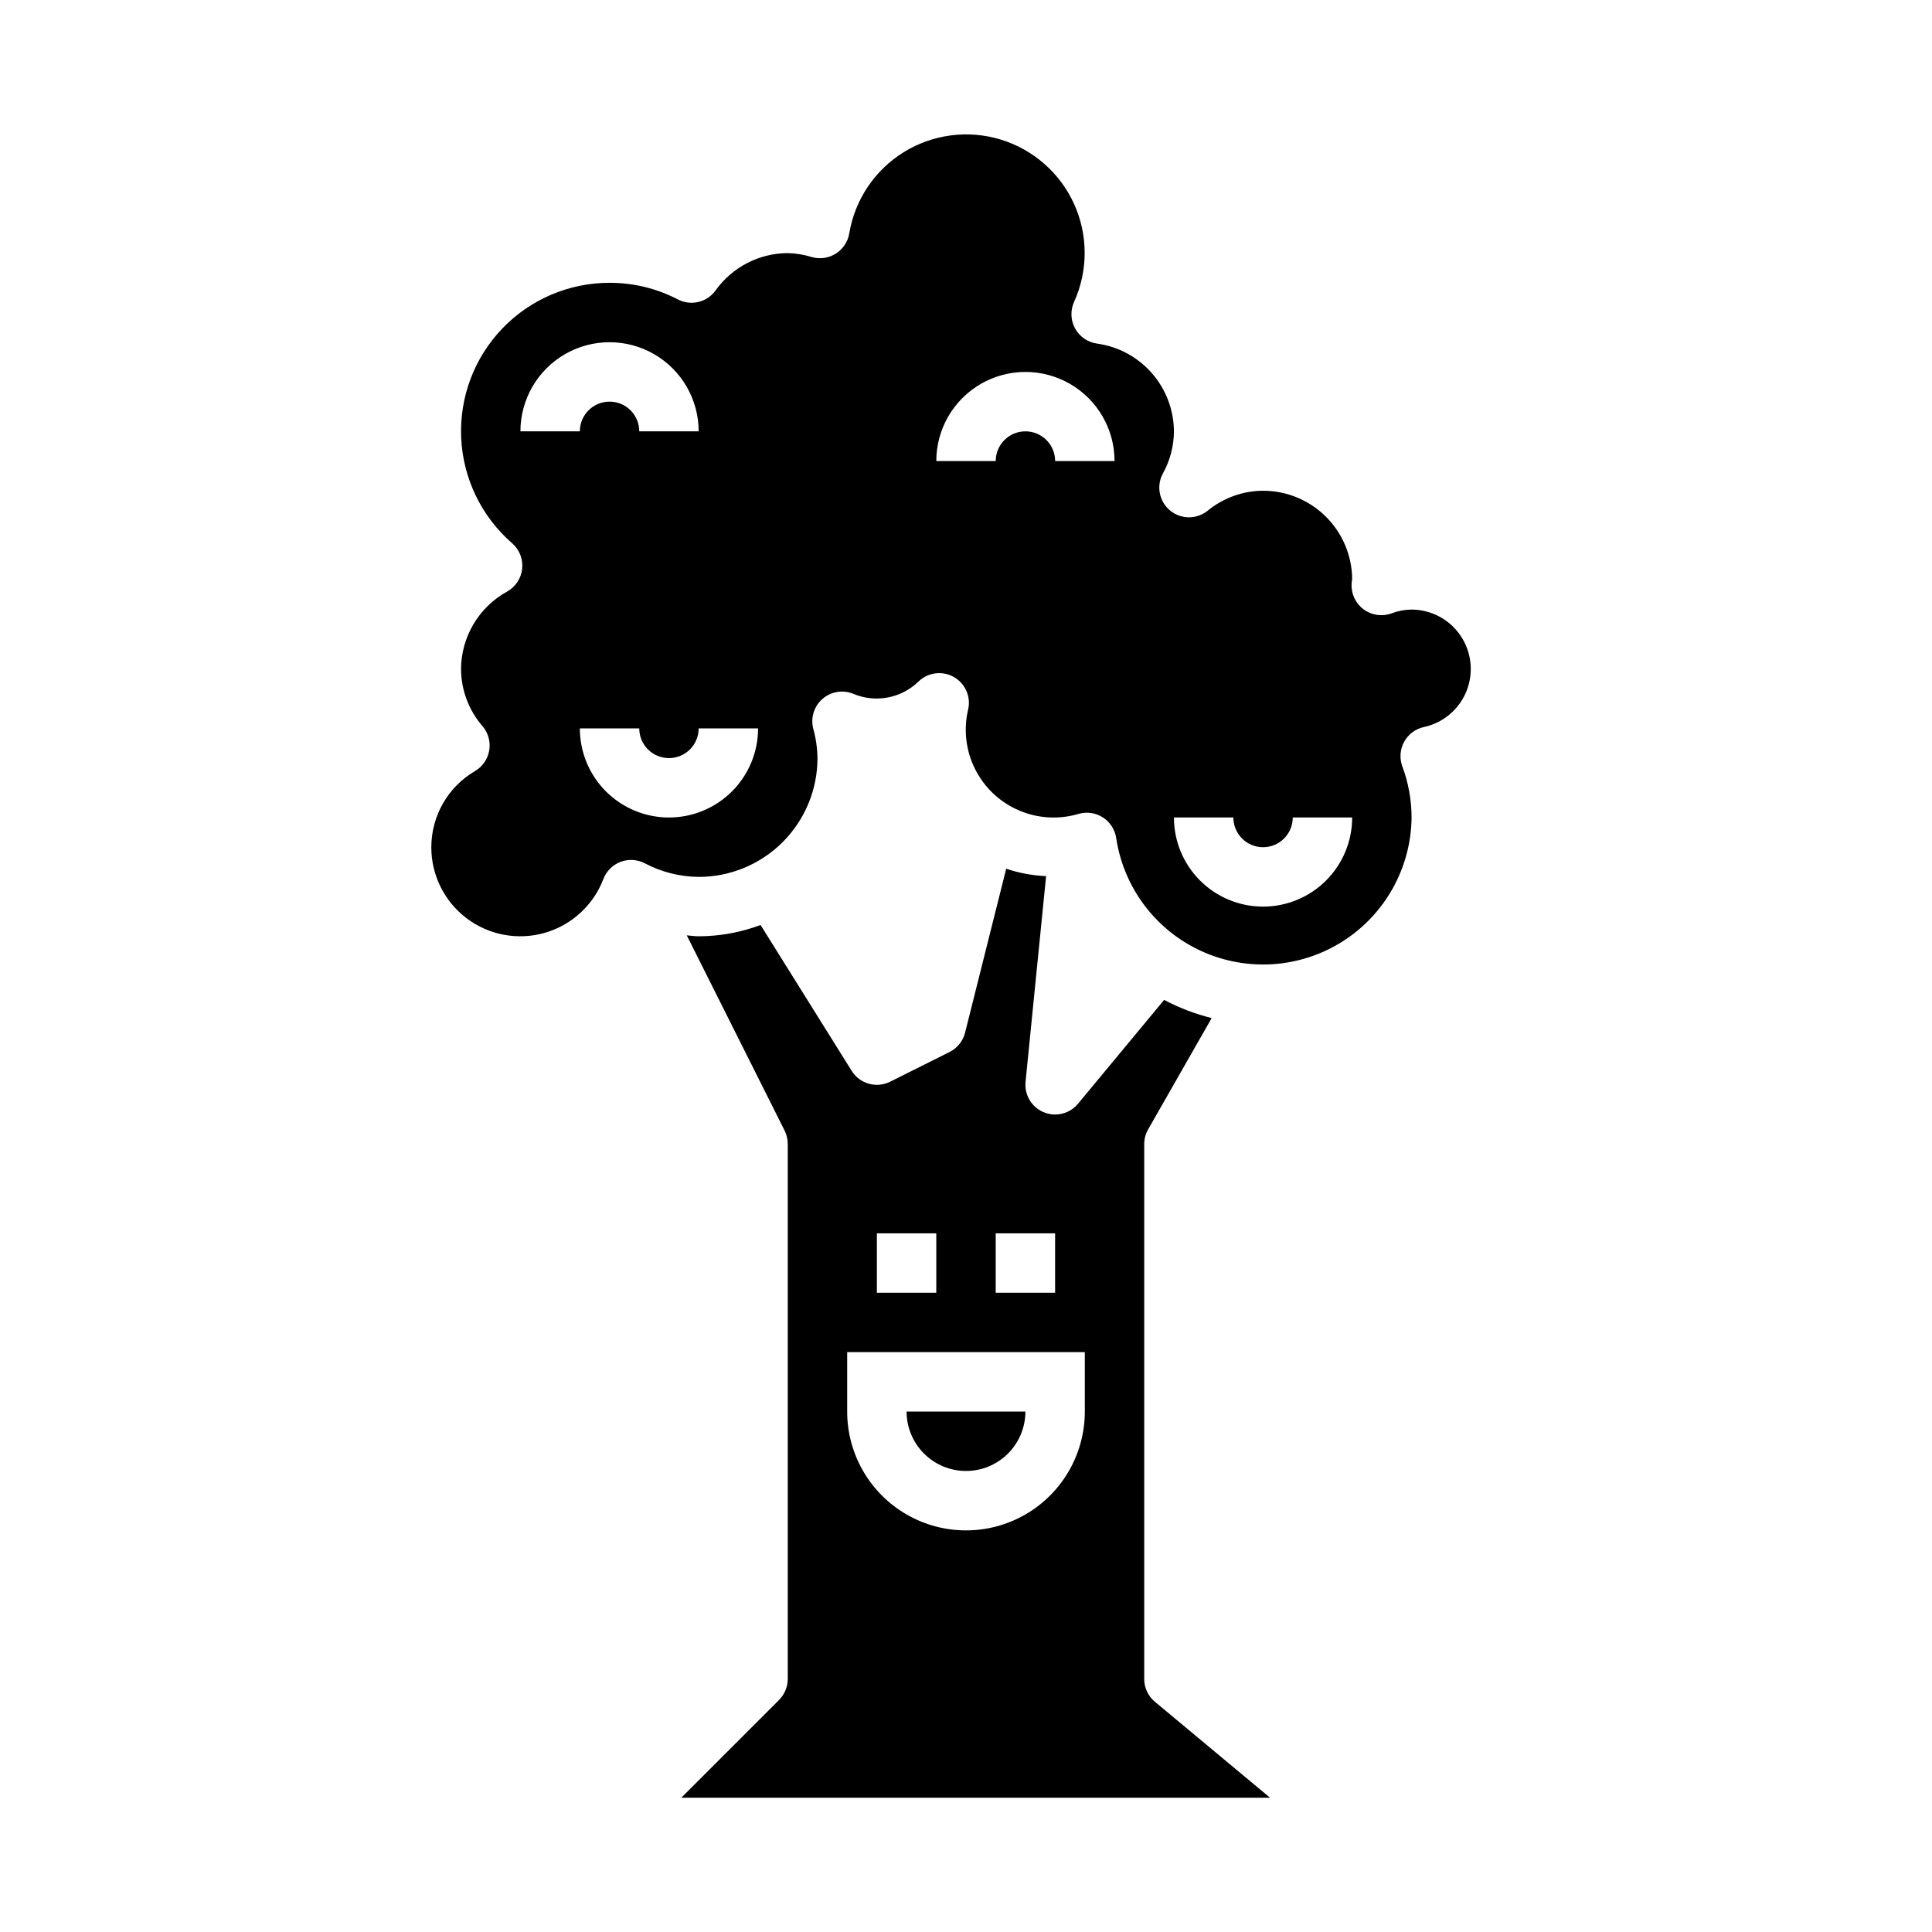
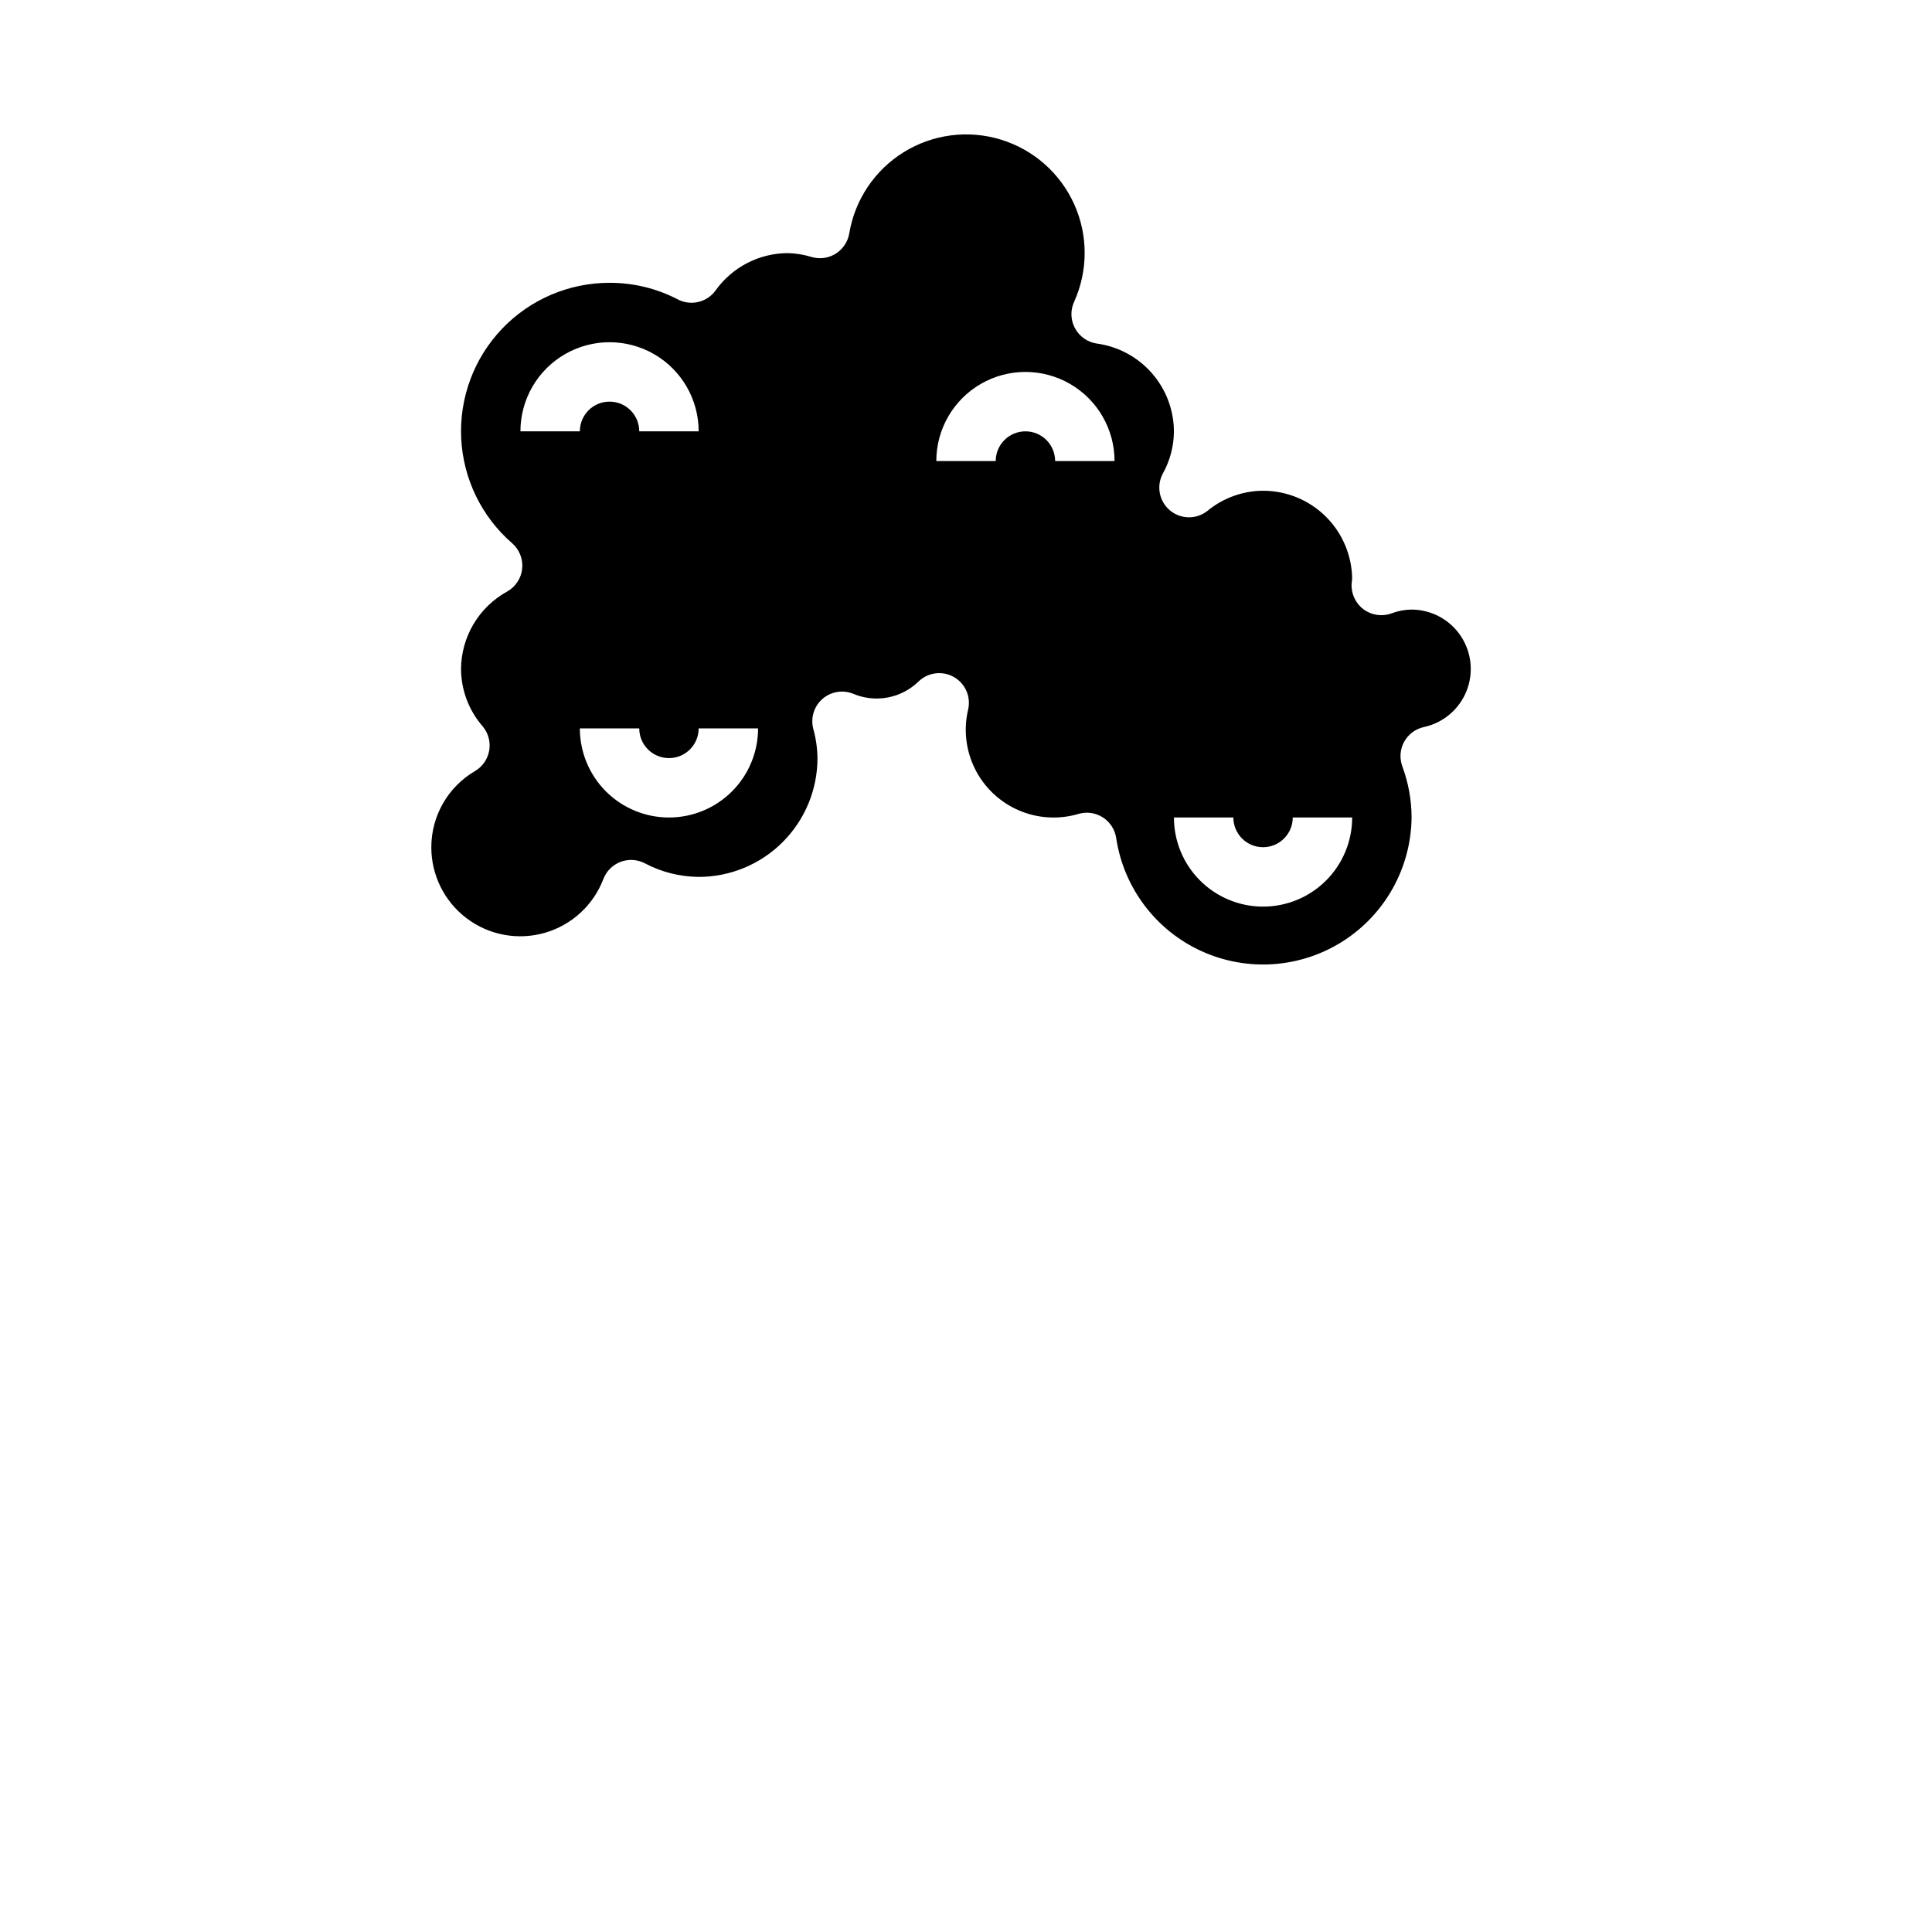
<svg xmlns="http://www.w3.org/2000/svg" fill="#000000" width="800px" height="800px" version="1.1" viewBox="144 144 512 512">
  <g>
-     <path d="m400 533.82c4.176 0 8.18-1.66 11.133-4.613 2.949-2.953 4.609-6.957 4.609-11.133h-31.488c0 4.176 1.66 8.18 4.613 11.133 2.953 2.953 6.957 4.613 11.133 4.613z" />
-     <path d="m447.23 588.93v-141.7c-0.008-1.379 0.352-2.738 1.039-3.938l16.84-29.496c-4.383-1.082-8.609-2.699-12.598-4.816l-22.844 27.543c-1.496 1.797-3.715 2.836-6.055 2.836-2.223 0-4.344-0.941-5.836-2.594-1.492-1.648-2.219-3.852-1.996-6.066l5.449-54.523v0.004c-3.602-0.148-7.16-0.809-10.574-1.961l-10.895 43.438c-0.555 2.231-2.062 4.106-4.117 5.133l-15.742 7.871c-3.633 1.812-8.047 0.57-10.195-2.875l-24.152-38.66v0.004c-5.246 1.969-10.801 2.984-16.406 2.996-1.062 0-2.109-0.18-3.148-0.25l25.977 51.828h0.004c0.527 1.102 0.797 2.309 0.785 3.527v141.7c0 2.09-0.828 4.09-2.305 5.566l-25.922 25.922h156.05l-30.535-25.441c-1.793-1.496-2.828-3.711-2.828-6.047zm-39.359-118.08h15.742v15.742h-15.742zm-31.488 0h15.742v15.742h-15.742zm55.105 47.23c0 11.25-6.004 21.645-15.746 27.27-9.742 5.625-21.746 5.625-31.488 0-9.742-5.625-15.742-16.02-15.742-27.27v-15.742h62.977z" />
    <path d="m518.08 305.54c-1.828 0.023-3.641 0.367-5.352 1.023-2.492 0.898-5.266 0.484-7.387-1.098-2.121-1.586-3.305-4.133-3.148-6.773 0-0.203 0.109-1.055 0.141-1.266l0.004-0.004c-0.066-6.223-2.582-12.164-7.004-16.543-4.422-4.375-10.391-6.828-16.613-6.828-5.387 0.027-10.602 1.918-14.754 5.352-2.926 2.305-7.07 2.242-9.926-0.152-2.856-2.394-3.641-6.465-1.879-9.75 1.91-3.422 2.922-7.273 2.941-11.195-0.031-5.676-2.109-11.152-5.856-15.426-3.742-4.269-8.898-7.051-14.523-7.828-2.453-0.34-4.602-1.82-5.801-3.988-1.199-2.164-1.309-4.773-0.293-7.031 3.742-8.23 3.758-17.676 0.043-25.918-3.719-8.242-10.809-14.484-19.457-17.125-8.645-2.641-18.012-1.43-25.703 3.328-7.688 4.758-12.953 12.598-14.449 21.516-0.363 2.211-1.652 4.16-3.543 5.363s-4.203 1.543-6.359 0.934c-2.074-0.648-4.223-1.004-6.394-1.055-7.602 0.027-14.723 3.715-19.137 9.902-2.289 3.16-6.551 4.168-10.012 2.363-5.586-2.906-11.789-4.414-18.082-4.394-10.754-0.008-21.043 4.387-28.469 12.16-7.43 7.777-11.348 18.254-10.848 28.996 0.504 10.742 5.383 20.809 13.504 27.859 1.93 1.684 2.922 4.203 2.656 6.75-0.266 2.551-1.758 4.809-3.996 6.059-3.672 2.023-6.742 4.992-8.887 8.598-2.144 3.606-3.293 7.719-3.32 11.914 0.027 5.582 2.055 10.965 5.715 15.18 1.496 1.766 2.141 4.102 1.762 6.383-0.383 2.285-1.75 4.285-3.738 5.473-7.188 4.188-11.609 11.879-11.613 20.199-0.012 7.41 3.465 14.395 9.383 18.855 5.918 4.461 13.59 5.879 20.711 3.828 7.125-2.055 12.863-7.336 15.504-14.262 0.801-2.09 2.453-3.738 4.547-4.535 2.09-0.793 4.422-0.664 6.41 0.363 4.406 2.336 9.309 3.578 14.293 3.621 8.352 0 16.363-3.316 22.266-9.223 5.906-5.906 9.223-13.914 9.223-22.266-0.039-2.637-0.414-5.254-1.125-7.793-0.746-2.902 0.223-5.977 2.492-7.93 2.273-1.953 5.457-2.445 8.215-1.273 2.867 1.188 6.019 1.512 9.07 0.93 3.047-0.578 5.859-2.039 8.09-4.195 2.488-2.438 6.277-2.953 9.324-1.27 3.047 1.688 4.621 5.172 3.879 8.574-1.285 5.332-0.645 10.945 1.809 15.848 2.453 4.906 6.559 8.785 11.594 10.957 5.035 2.172 10.676 2.496 15.93 0.914 2.184-0.605 4.523-0.238 6.418 1.004 1.895 1.242 3.16 3.242 3.477 5.488 2 13.16 10.512 24.418 22.629 29.922 12.117 5.508 26.199 4.516 37.426-2.633 11.227-7.152 18.078-19.488 18.215-32.801-0.008-4.629-0.84-9.223-2.457-13.562-0.785-2.144-0.602-4.523 0.5-6.519 1.105-2 3.023-3.422 5.258-3.894 5.094-1.113 9.309-4.676 11.254-9.52 1.941-4.84 1.359-10.332-1.555-14.656-2.914-4.328-7.781-6.93-13-6.949zm-236.16-47.234c0-8.438 4.5-16.23 11.809-20.449 7.305-4.219 16.309-4.219 23.617 0 7.305 4.219 11.805 12.012 11.805 20.449h-15.742c0-4.348-3.523-7.871-7.871-7.871s-7.871 3.523-7.871 7.871zm39.359 102.34c-6.262 0-12.27-2.488-16.699-6.914-4.43-4.43-6.914-10.438-6.914-16.699h15.742c0 4.348 3.523 7.871 7.871 7.871s7.871-3.523 7.871-7.871h15.746c0 6.262-2.488 12.27-6.918 16.699-4.43 4.426-10.434 6.914-16.699 6.914zm102.34-94.461c0-4.348-3.523-7.875-7.871-7.875-4.348 0-7.871 3.527-7.871 7.875h-15.746c0-8.438 4.504-16.234 11.809-20.453 7.309-4.219 16.309-4.219 23.617 0 7.309 4.219 11.809 12.016 11.809 20.453zm55.105 118.08v-0.004c-6.262 0-12.27-2.488-16.699-6.918-4.43-4.426-6.918-10.434-6.918-16.699h15.746c0 4.348 3.523 7.875 7.871 7.875s7.871-3.527 7.871-7.875h15.746c0 6.266-2.488 12.273-6.918 16.699-4.43 4.43-10.438 6.918-16.699 6.918z" />
  </g>
</svg>